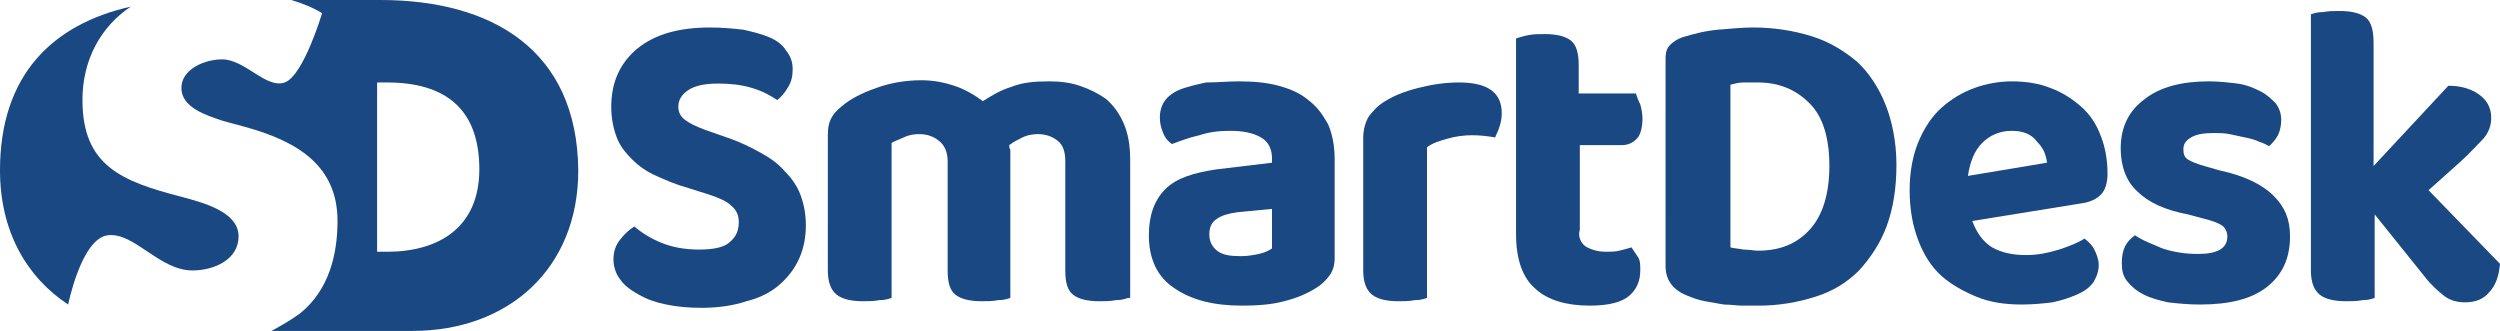
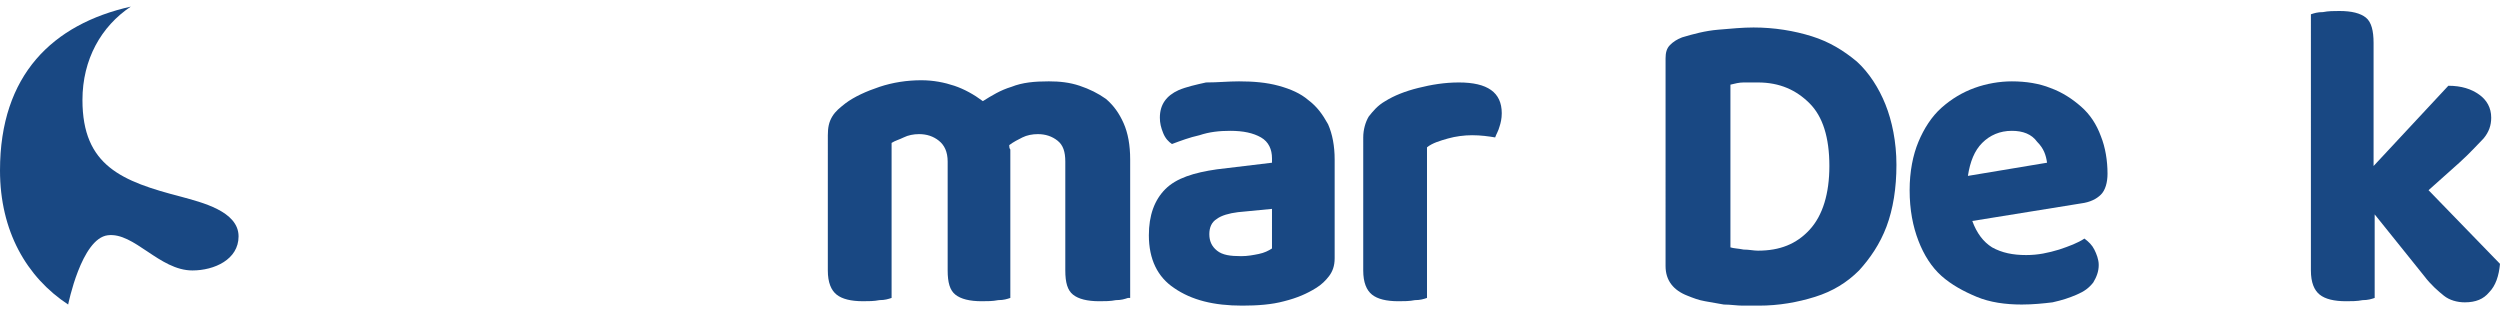
<svg xmlns="http://www.w3.org/2000/svg" version="1.1" id="Layer_1" x="0px" y="0px" viewBox="0 0 227.4 30.1" style="enable-background:new 0 0 227.4 30.1;" xml:space="preserve">
  <style type="text/css">
	.st0{fill:#194883;}
</style>
  <g>
    <path class="st0" d="M9.8,21.4c2.4-0.3,4.7,3.2,7.7,3.2c2,0,4.2-1,4.2-3.1c0-2.3-3.4-3.1-5.2-3.6c-5.4-1.4-9-2.8-9-8.8   c0-3.7,1.7-6.7,4.4-8.5C4.8,2.2,0,6.8,0,15.5c0,5.5,2.4,9.7,6.2,12.2C6.2,27.7,7.4,21.7,9.8,21.4z" />
-     <path class="st0" d="M34.6,0h-6.3h-1h-0.8c1,0.3,2,0.7,2.8,1.2c0,0-1.7,5.7-3.4,6.3s-3.6-2.1-5.7-2.1c-1.6,0-3.7,0.9-3.7,2.6   c0,1.8,2.3,2.5,3.8,3l2.2,0.6c4.6,1.3,8.2,3.5,8.2,8.5c0,3.1-0.8,6.3-3.4,8.4c-0.8,0.6-1.7,1.1-2.6,1.6h2.7h1h9.1   c8.8,0,15.1-5.7,15.1-14.6C52.5,4.5,44.7,0,34.6,0z M35.2,22.9h-0.9V7.5h0.9c5.3,0,8.4,2.4,8.4,7.9C43.6,20.7,39.9,22.9,35.2,22.9z   " />
  </g>
  <g>
-     <path class="st0" d="M63.6,22.7c1.3,0,2.3-0.2,2.8-0.7c0.6-0.5,0.8-1.1,0.8-1.8c0-0.6-0.2-1.1-0.7-1.5c-0.4-0.4-1.1-0.7-2-1   l-1.9-0.6c-1.1-0.3-2-0.7-2.9-1.1s-1.6-0.9-2.2-1.5c-0.6-0.6-1.1-1.2-1.4-2c-0.3-0.8-0.5-1.7-0.5-2.8c0-2.2,0.8-4,2.4-5.3   c1.6-1.3,3.8-1.9,6.6-1.9c1.1,0,2.1,0.1,3,0.2c0.9,0.2,1.7,0.4,2.4,0.7c0.7,0.3,1.2,0.7,1.5,1.2c0.4,0.5,0.6,1,0.6,1.7   c0,0.6-0.1,1.1-0.4,1.6c-0.3,0.5-0.6,0.9-1,1.2c-0.6-0.4-1.3-0.8-2.3-1.1c-1-0.3-2-0.4-3.1-0.4c-1.2,0-2.1,0.2-2.7,0.6   c-0.6,0.4-0.9,0.9-0.9,1.5c0,0.5,0.2,0.9,0.6,1.2c0.4,0.3,1,0.6,1.8,0.9l2,0.7c1.2,0.4,2.2,0.9,3.1,1.4c0.9,0.5,1.6,1,2.2,1.7   c0.6,0.6,1.1,1.3,1.4,2.1c0.3,0.8,0.5,1.7,0.5,2.8c0,1.1-0.2,2.1-0.6,3s-1,1.7-1.8,2.4c-0.8,0.7-1.8,1.2-3,1.5   c-1.2,0.4-2.6,0.6-4.1,0.6c-1.2,0-2.2-0.1-3.2-0.3s-1.8-0.5-2.5-0.9s-1.3-0.8-1.7-1.4c-0.4-0.5-0.6-1.2-0.6-1.8   c0-0.7,0.2-1.3,0.6-1.8c0.4-0.5,0.8-0.9,1.3-1.2c0.7,0.6,1.5,1.1,2.5,1.5C61.2,22.5,62.3,22.7,63.6,22.7z" />
    <path class="st0" d="M102.6,27.1c-0.3,0.1-0.6,0.2-1.1,0.2c-0.5,0.1-1,0.1-1.5,0.1c-1.1,0-1.9-0.2-2.4-0.6s-0.7-1.1-0.7-2.2v-9.9   c0-0.9-0.2-1.5-0.7-1.9s-1.1-0.6-1.8-0.6c-0.5,0-1,0.1-1.4,0.3c-0.4,0.2-0.8,0.4-1.2,0.7c0,0.1,0,0.3,0.1,0.4c0,0.1,0,0.3,0,0.4   v13.1c-0.3,0.1-0.6,0.2-1.1,0.2c-0.5,0.1-1,0.1-1.5,0.1c-1.1,0-1.9-0.2-2.4-0.6s-0.7-1.1-0.7-2.2v-9.9c0-0.9-0.3-1.5-0.8-1.9   s-1.1-0.6-1.8-0.6c-0.5,0-1,0.1-1.4,0.3c-0.4,0.2-0.8,0.3-1.1,0.5v14.1c-0.3,0.1-0.6,0.2-1.1,0.2c-0.5,0.1-1,0.1-1.5,0.1   c-1.1,0-1.9-0.2-2.4-0.6s-0.8-1.1-0.8-2.2V12.3c0-0.7,0.1-1.2,0.4-1.7s0.7-0.8,1.2-1.2c0.8-0.6,1.9-1.1,3.1-1.5s2.5-0.6,3.8-0.6   c1.1,0,2.1,0.2,3,0.5s1.8,0.8,2.6,1.4c0.8-0.5,1.6-1,2.6-1.3c1-0.4,2.1-0.5,3.4-0.5c1,0,1.9,0.1,2.8,0.4s1.7,0.7,2.4,1.2   c0.7,0.6,1.2,1.3,1.6,2.2c0.4,0.9,0.6,2,0.6,3.3v12.6H102.6z" />
    <path class="st0" d="M112.7,7.4c1.3,0,2.5,0.1,3.6,0.4s2,0.7,2.7,1.3c0.8,0.6,1.3,1.3,1.8,2.2c0.4,0.9,0.6,2,0.6,3.2v9   c0,0.7-0.2,1.2-0.5,1.6s-0.7,0.8-1.2,1.1c-0.8,0.5-1.7,0.9-2.9,1.2c-1.1,0.3-2.4,0.4-3.8,0.4c-2.6,0-4.6-0.5-6.2-1.6   c-1.5-1-2.3-2.6-2.3-4.8c0-1.8,0.5-3.2,1.5-4.2s2.6-1.5,4.7-1.8l5-0.6v-0.4c0-0.8-0.3-1.5-1-1.9s-1.6-0.6-2.8-0.6   c-1,0-1.9,0.1-2.8,0.4c-0.9,0.2-1.7,0.5-2.5,0.8c-0.3-0.2-0.6-0.5-0.8-1s-0.3-0.9-0.3-1.4c0-1.2,0.6-2,1.7-2.5   c0.7-0.3,1.6-0.5,2.5-0.7C110.8,7.5,111.7,7.4,112.7,7.4z M112.9,23.3c0.6,0,1.1-0.1,1.6-0.2s0.9-0.3,1.2-0.5V19l-3.1,0.3   c-0.8,0.1-1.5,0.3-1.9,0.6c-0.5,0.3-0.7,0.8-0.7,1.4s0.2,1.1,0.7,1.5S111.9,23.3,112.9,23.3z" />
    <path class="st0" d="M129.8,27.1c-0.3,0.1-0.6,0.2-1.1,0.2c-0.5,0.1-1,0.1-1.5,0.1c-1.1,0-1.9-0.2-2.4-0.6s-0.8-1.1-0.8-2.2V12.5   c0-0.7,0.2-1.4,0.5-1.9c0.4-0.5,0.8-1,1.5-1.4c0.8-0.5,1.8-0.9,3-1.2c1.2-0.3,2.4-0.5,3.7-0.5c2.6,0,3.9,0.9,3.9,2.8   c0,0.5-0.1,0.9-0.2,1.2c-0.1,0.4-0.3,0.7-0.4,1c-0.6-0.1-1.3-0.2-2.1-0.2c-0.7,0-1.5,0.1-2.2,0.3c-0.7,0.2-1.4,0.4-1.9,0.8V27.1z" />
-     <path class="st0" d="M144.2,22.4c0.5,0.3,1.1,0.5,1.9,0.5c0.4,0,0.8,0,1.2-0.1s0.8-0.2,1.1-0.3c0.2,0.3,0.4,0.6,0.6,0.9   s0.2,0.7,0.2,1.2c0,0.9-0.3,1.7-1,2.3c-0.7,0.6-1.9,0.9-3.6,0.9c-2.1,0-3.8-0.5-4.9-1.5c-1.2-1-1.8-2.7-1.8-5V3.5   c0.3-0.1,0.6-0.2,1.1-0.3c0.5-0.1,0.9-0.1,1.5-0.1c1.1,0,1.9,0.2,2.4,0.6s0.7,1.2,0.7,2.2v2.6h5.2c0.1,0.3,0.2,0.6,0.4,1   c0.1,0.4,0.2,0.8,0.2,1.3c0,0.8-0.2,1.5-0.5,1.8c-0.4,0.4-0.8,0.6-1.4,0.6h-3.8v7.7C143.5,21.5,143.8,22.1,144.2,22.4z" />
    <path class="st0" d="M172.5,15c0,2.1-0.3,4-0.9,5.6s-1.5,2.9-2.5,4c-1.1,1.1-2.4,1.9-4,2.4s-3.3,0.8-5.1,0.8c-0.4,0-0.9,0-1.5,0   c-0.5,0-1.1-0.1-1.7-0.1c-0.6-0.1-1.1-0.2-1.7-0.3c-0.6-0.1-1.1-0.3-1.6-0.5c-1.3-0.5-2-1.4-2-2.7V5.3c0-0.5,0.1-0.9,0.4-1.2   s0.6-0.5,1.1-0.7c1-0.3,2.1-0.6,3.3-0.7c1.2-0.1,2.2-0.2,3.2-0.2c1.9,0,3.7,0.3,5.3,0.8s2.9,1.3,4.1,2.3c1.1,1,2,2.4,2.6,3.9   S172.5,12.9,172.5,15z M166.4,15.1c0-2.6-0.6-4.5-1.8-5.7s-2.7-1.9-4.7-1.9c-0.5,0-0.9,0-1.3,0s-0.8,0.1-1.2,0.2v14.8   c0.3,0.1,0.7,0.1,1.2,0.2c0.5,0,0.9,0.1,1.3,0.1c2,0,3.5-0.6,4.7-1.9S166.4,17.6,166.4,15.1z" />
    <path class="st0" d="M179.4,20.1c0.4,1.1,1,1.9,1.8,2.4c0.9,0.5,1.9,0.7,3.1,0.7c1.1,0,2-0.2,3-0.5c0.9-0.3,1.7-0.6,2.3-1   c0.4,0.3,0.7,0.6,0.9,1c0.2,0.4,0.4,0.9,0.4,1.4c0,0.6-0.2,1.1-0.5,1.6c-0.4,0.5-0.8,0.8-1.5,1.1s-1.3,0.5-2.2,0.7   c-0.8,0.1-1.8,0.2-2.8,0.2c-1.5,0-2.9-0.2-4.1-0.7s-2.3-1.1-3.2-1.9s-1.6-1.9-2.1-3.2c-0.5-1.3-0.8-2.8-0.8-4.6   c0-1.7,0.3-3.2,0.8-4.4c0.5-1.2,1.2-2.3,2.1-3.1c0.9-0.8,1.9-1.4,3-1.8s2.3-0.6,3.4-0.6c1.3,0,2.5,0.2,3.5,0.6c1.1,0.4,2,1,2.8,1.7   s1.4,1.6,1.8,2.7c0.4,1,0.6,2.2,0.6,3.4c0,0.8-0.2,1.5-0.6,1.9s-1,0.7-1.8,0.8L179.4,20.1z M183,11.9c-1.1,0-2,0.4-2.7,1.1   s-1.1,1.7-1.3,3l7.2-1.2c-0.1-0.7-0.3-1.3-0.9-1.9C184.8,12.2,184,11.9,183,11.9z" />
-     <path class="st0" d="M208.3,21.5c0,2-0.7,3.5-2.1,4.6s-3.4,1.6-6.1,1.6c-1.1,0-2-0.1-2.9-0.2c-0.9-0.2-1.6-0.4-2.2-0.7   s-1.1-0.7-1.5-1.2s-0.5-1-0.5-1.7c0-0.6,0.1-1.1,0.3-1.5c0.2-0.4,0.5-0.7,0.9-1c0.7,0.5,1.6,0.8,2.5,1.2c0.9,0.3,2,0.5,3.2,0.5   c1.8,0,2.7-0.5,2.7-1.6c0-0.4-0.2-0.8-0.5-1s-0.8-0.4-1.6-0.6l-1.5-0.4c-2.1-0.4-3.6-1.1-4.6-2.1c-1-0.9-1.5-2.3-1.5-3.9   c0-1.9,0.7-3.4,2.2-4.5c1.4-1.1,3.4-1.6,5.8-1.6c0.9,0,1.8,0.1,2.6,0.2c0.8,0.1,1.5,0.4,2.1,0.7c0.6,0.3,1,0.7,1.4,1.1   c0.3,0.4,0.5,0.9,0.5,1.5c0,0.5-0.1,1-0.3,1.4c-0.2,0.4-0.5,0.7-0.8,1c-0.2-0.1-0.5-0.3-0.9-0.4c-0.4-0.2-0.8-0.3-1.3-0.4   s-0.9-0.2-1.4-0.3c-0.5-0.1-1-0.1-1.4-0.1c-0.9,0-1.6,0.1-2.1,0.4s-0.7,0.6-0.7,1.1c0,0.4,0.1,0.7,0.4,0.9c0.3,0.2,0.8,0.4,1.5,0.6   l1.4,0.4c2.3,0.5,3.9,1.3,4.9,2.3S208.3,19.9,208.3,21.5z" />
    <path class="st0" d="M220.9,17.3l6.5,6.7c-0.1,1.1-0.4,2-1,2.6c-0.5,0.6-1.2,0.9-2.2,0.9c-0.7,0-1.4-0.2-1.9-0.6s-1.2-1-1.8-1.8   l-4.5-5.6v7.6c-0.3,0.1-0.6,0.2-1.1,0.2c-0.5,0.1-1,0.1-1.5,0.1c-1.1,0-1.9-0.2-2.4-0.6s-0.8-1.1-0.8-2.2V1.3   c0.3-0.1,0.6-0.2,1.1-0.2c0.5-0.1,1-0.1,1.5-0.1c1.1,0,1.9,0.2,2.4,0.6s0.7,1.2,0.7,2.3v11.2l6.8-7.3c1.2,0,2.1,0.3,2.8,0.8   s1.1,1.2,1.1,2.1c0,0.7-0.2,1.3-0.7,1.9c-0.5,0.5-1.2,1.3-2.2,2.2L220.9,17.3z" />
  </g>
</svg>